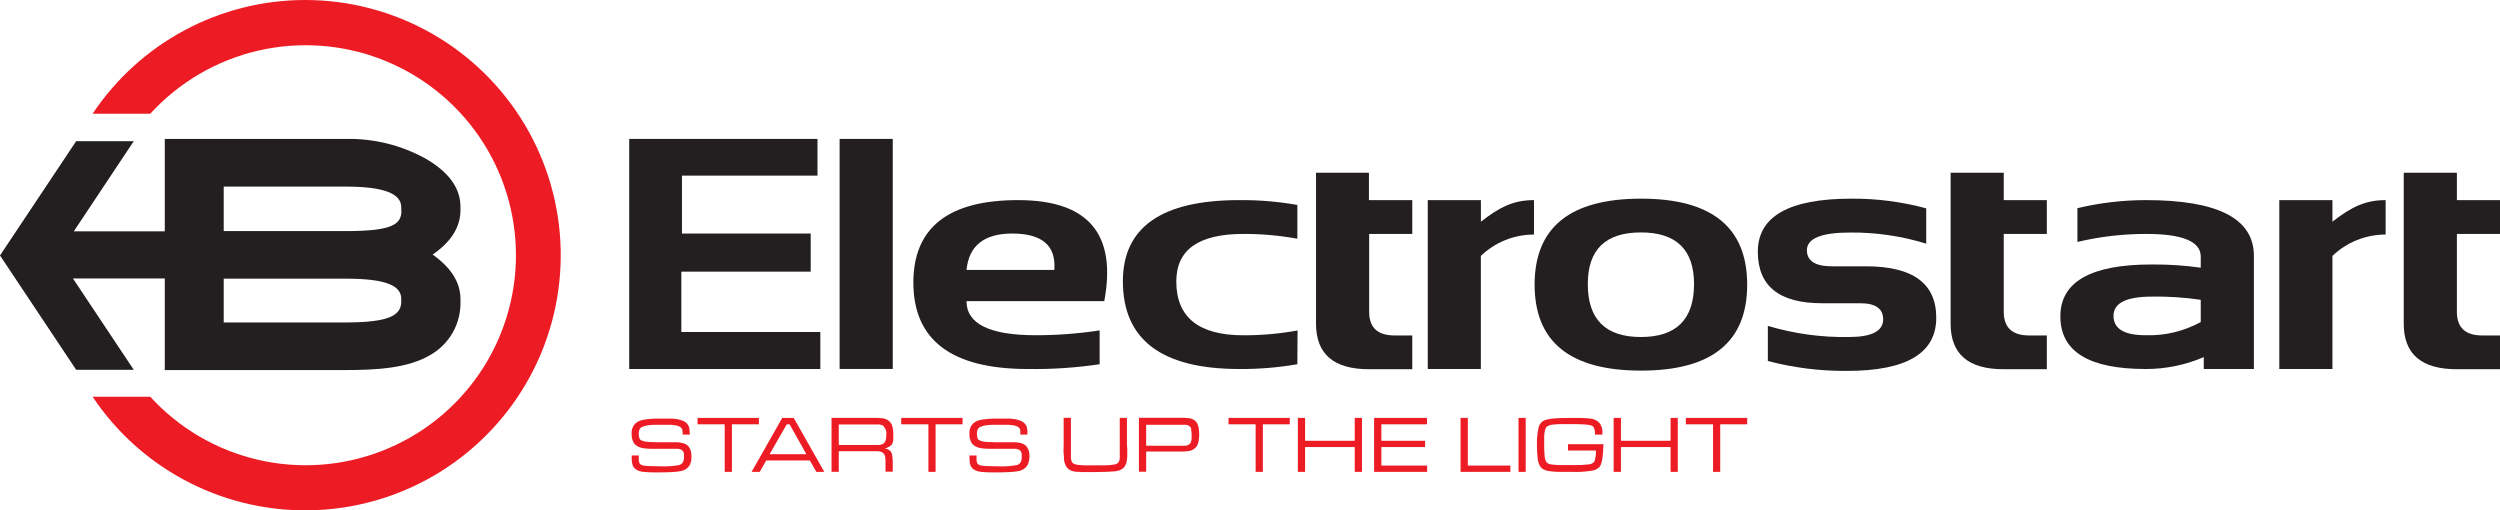
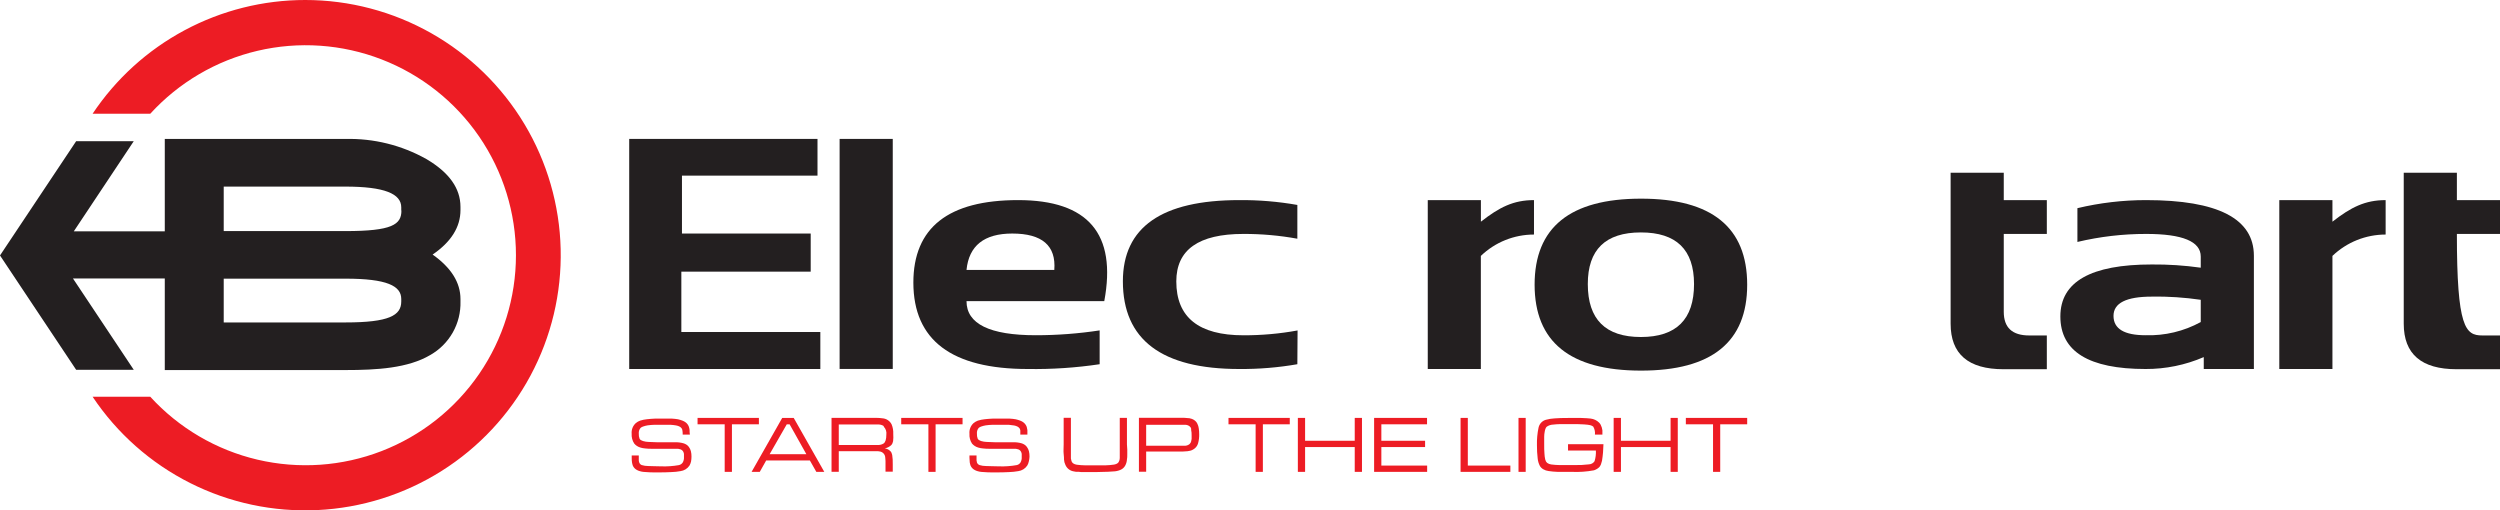
<svg xmlns="http://www.w3.org/2000/svg" width="960" height="196" viewBox="0 0 960 196" fill="none">
  <g clip-path="url(#clip0_2_3)">
    <path fill-rule="evenodd" clip-rule="evenodd" d="M265.359 177.244C265.233 177.782 265.031 178.3 264.76 178.782C264.368 179.363 263.856 179.855 263.258 180.223C262.661 180.591 261.992 180.828 261.295 180.918C260.144 181.128 258.978 181.249 257.808 181.281C256.382 181.367 254.543 181.409 252.289 181.409C250.59 181.436 248.891 181.372 247.198 181.217C246.704 181.181 246.216 181.088 245.744 180.94C245.348 180.84 244.966 180.69 244.61 180.491C243.893 180.135 243.325 179.537 243.005 178.803C242.861 178.394 242.753 177.972 242.685 177.543C242.602 176.963 242.566 176.377 242.578 175.791V174.894H245.294V175.343C245.269 175.819 245.269 176.297 245.294 176.774C245.306 177.075 245.371 177.371 245.487 177.65C245.568 177.864 245.695 178.058 245.857 178.22C246.019 178.382 246.214 178.508 246.428 178.59C247.233 178.832 248.069 178.954 248.909 178.953C250.15 178.953 251.861 179.081 254.001 179.081C256.228 179.154 258.458 178.997 260.653 178.611C261.263 178.493 261.801 178.14 262.151 177.628C262.53 176.983 262.702 176.238 262.643 175.492C262.679 175.101 262.679 174.708 262.643 174.317C262.605 174.027 262.519 173.745 262.386 173.484C262.158 173.042 261.767 172.705 261.295 172.544C260.996 172.443 260.688 172.372 260.375 172.33H259.135C258.685 172.33 257.68 172.33 256.204 172.33H250.065C249.285 172.336 248.507 172.293 247.733 172.202C247.116 172.154 246.507 172.04 245.915 171.86C245.438 171.719 244.984 171.511 244.567 171.241C244.189 170.994 243.85 170.691 243.562 170.344C242.816 169.222 242.463 167.885 242.556 166.541C242.49 165.789 242.598 165.031 242.873 164.327C243.147 163.623 243.581 162.992 244.139 162.482C244.632 162.063 245.198 161.738 245.808 161.521C246.657 161.255 247.532 161.076 248.417 160.987C249.337 160.88 250.343 160.795 251.412 160.752C252.482 160.709 253.701 160.752 254.963 160.752C256.225 160.752 257.102 160.752 258.065 160.752C258.839 160.793 259.611 160.878 260.375 161.008C260.949 161.142 261.514 161.313 262.065 161.521C262.533 161.698 262.973 161.943 263.37 162.247C263.919 162.683 264.328 163.27 264.547 163.935C264.678 164.33 264.764 164.738 264.803 165.153C264.803 165.644 264.803 166.221 264.91 166.883H262.151V166.584C262.155 166.154 262.119 165.725 262.044 165.302C262.025 165.028 261.936 164.764 261.787 164.533C261.58 164.241 261.31 164 260.996 163.828C260.588 163.609 260.147 163.458 259.691 163.38C258.983 163.254 258.269 163.169 257.552 163.123C256.739 163.123 255.797 163.123 254.707 163.123C253.616 163.123 252.204 163.123 251.198 163.123C250.354 163.149 249.511 163.22 248.674 163.337C248.107 163.433 247.549 163.576 247.006 163.764C246.613 163.866 246.253 164.064 245.957 164.341C245.466 164.94 245.228 165.706 245.294 166.477C245.253 167.153 245.355 167.83 245.594 168.464C245.717 168.676 245.885 168.858 246.086 168.998C246.349 169.151 246.629 169.273 246.92 169.361C247.615 169.57 248.334 169.685 249.059 169.703C249.958 169.703 251.198 169.81 252.439 169.831H259.177C260.349 169.79 261.52 169.941 262.643 170.28C263.027 170.421 263.393 170.608 263.734 170.835C264.063 171.065 264.346 171.355 264.568 171.69C264.903 172.153 265.149 172.675 265.295 173.228C265.469 173.926 265.548 174.645 265.531 175.364C265.528 175.994 265.471 176.623 265.359 177.244Z" fill="#ED1C24" />
    <path fill-rule="evenodd" clip-rule="evenodd" d="M281.061 162.931V181.196H278.28V162.931H267.862V160.474H291.414V162.931H281.061Z" fill="#ED1C24" />
    <path fill-rule="evenodd" clip-rule="evenodd" d="M303.201 162.952H302.11L295.543 174.403H309.639L303.222 162.952H303.201ZM313.469 181.196L310.987 176.817H294.216L291.756 181.196H288.612L300.377 160.474H304.784L316.527 181.196H313.469Z" fill="#ED1C24" />
    <path fill-rule="evenodd" clip-rule="evenodd" d="M339.352 163.593C338.757 163.215 338.068 163.008 337.363 162.995C336.913 162.995 336.25 162.995 335.395 162.995H322.089V170.878H332.229H335.544C336.421 170.878 337.042 170.878 337.405 170.878C338.062 170.849 338.702 170.658 339.266 170.322C339.994 169.852 340.357 168.699 340.357 166.883C340.434 166.331 340.384 165.769 340.209 165.239C340.035 164.71 339.742 164.227 339.352 163.828V163.593ZM342.946 169.404C342.867 169.947 342.637 170.458 342.283 170.878C341.595 171.557 340.713 172.005 339.758 172.16C340.173 172.233 340.576 172.362 340.956 172.544C341.294 172.708 341.599 172.932 341.855 173.206C342.074 173.389 342.243 173.624 342.347 173.89C342.458 174.159 342.544 174.438 342.604 174.723C342.783 175.867 342.854 177.026 342.817 178.184V181.132H340.037V179.145C340.037 178.312 340.037 177.586 340.037 177.009C340.033 176.551 339.997 176.094 339.93 175.642C339.895 175.072 339.662 174.532 339.271 174.115C338.881 173.698 338.357 173.429 337.79 173.356C337.551 173.301 337.308 173.265 337.063 173.249H322.089V181.175H319.308V160.453H332.143C333.919 160.453 335.352 160.453 336.421 160.453C337.491 160.453 338.347 160.56 338.817 160.624C339.559 160.668 340.276 160.903 340.899 161.308C341.521 161.712 342.028 162.272 342.368 162.931C342.857 164.107 343.076 165.377 343.01 166.648C343.082 167.588 343.061 168.532 342.946 169.468V169.404Z" fill="#ED1C24" />
    <path fill-rule="evenodd" clip-rule="evenodd" d="M359.267 162.931V181.196H356.508V162.931H346.069V160.474H369.621V162.931H359.267Z" fill="#ED1C24" />
    <path fill-rule="evenodd" clip-rule="evenodd" d="M395.055 177.244C394.947 177.788 394.745 178.308 394.456 178.782C394.067 179.362 393.559 179.852 392.965 180.221C392.371 180.589 391.705 180.827 391.012 180.918C389.853 181.125 388.681 181.246 387.504 181.281C386.078 181.367 384.238 181.409 381.985 181.409C380.286 181.436 378.586 181.372 376.894 181.217C376.4 181.178 375.912 181.085 375.439 180.94C375.044 180.837 374.664 180.686 374.305 180.491C373.593 180.129 373.026 179.533 372.701 178.803C372.556 178.394 372.449 177.972 372.38 177.543C372.308 176.962 372.272 176.377 372.273 175.791V174.894H374.99V175.343C374.965 175.819 374.965 176.297 374.99 176.774C375.018 177.071 375.075 177.364 375.161 177.65C375.255 177.863 375.39 178.056 375.559 178.218C375.728 178.379 375.927 178.505 376.145 178.59C376.942 178.834 377.771 178.956 378.605 178.953C379.846 178.953 381.557 179.081 383.696 179.081C385.924 179.154 388.154 178.997 390.349 178.611C390.652 178.556 390.941 178.441 391.198 178.272C391.455 178.103 391.676 177.884 391.846 177.628C392.225 176.983 392.397 176.238 392.338 175.492C392.374 175.101 392.374 174.708 392.338 174.317C392.301 174.027 392.214 173.745 392.082 173.484C391.972 173.263 391.818 173.066 391.631 172.904C391.444 172.743 391.226 172.62 390.991 172.544C390.692 172.441 390.384 172.369 390.071 172.33H388.852C388.381 172.33 387.397 172.33 385.9 172.33H379.76C378.988 172.335 378.217 172.292 377.45 172.202C376.833 172.156 376.223 172.041 375.632 171.86C375.154 171.724 374.699 171.515 374.284 171.241C373.904 170.989 373.558 170.687 373.257 170.344C372.521 169.218 372.175 167.882 372.273 166.541C372.203 165.79 372.307 165.033 372.578 164.329C372.849 163.625 373.279 162.993 373.835 162.482C374.334 162.072 374.898 161.747 375.503 161.521C376.353 161.257 377.228 161.078 378.113 160.987C379.033 160.88 380.038 160.795 381.129 160.752C382.22 160.709 383.397 160.752 384.659 160.752C385.921 160.752 386.798 160.752 387.761 160.752C388.535 160.791 389.307 160.877 390.071 161.008C390.645 161.142 391.21 161.313 391.761 161.521C392.233 161.689 392.674 161.934 393.066 162.247C393.613 162.689 394.028 163.273 394.264 163.935C394.385 164.333 394.471 164.74 394.52 165.153C394.52 165.644 394.52 166.221 394.52 166.883H391.804V166.584C391.842 166.158 391.842 165.729 391.804 165.302C391.765 165.033 391.678 164.772 391.547 164.533C391.34 164.241 391.07 164 390.755 163.828C390.339 163.612 389.892 163.46 389.429 163.38C388.757 163.257 388.079 163.171 387.397 163.123C386.584 163.123 385.664 163.123 384.573 163.123C383.482 163.123 382.049 163.123 381.044 163.123C380.206 163.148 379.371 163.219 378.541 163.337C377.966 163.431 377.401 163.574 376.851 163.764C376.461 163.87 376.101 164.068 375.803 164.341C375.311 164.94 375.074 165.706 375.14 166.477C375.098 167.153 375.2 167.83 375.439 168.464C375.57 168.676 375.745 168.858 375.953 168.998C376.202 169.148 376.468 169.27 376.744 169.361C377.44 169.565 378.159 169.68 378.883 169.703C379.782 169.703 380.894 169.81 382.263 169.831H389.001C390.173 169.79 391.344 169.941 392.467 170.28C392.844 170.422 393.203 170.608 393.536 170.835C393.866 171.065 394.149 171.355 394.371 171.69C394.705 172.153 394.952 172.675 395.098 173.228C395.271 173.926 395.35 174.645 395.333 175.364C395.305 175.998 395.212 176.628 395.055 177.244Z" fill="#ED1C24" />
    <path fill-rule="evenodd" clip-rule="evenodd" d="M432.875 174.274C432.875 175.236 432.875 175.962 432.747 176.411C432.707 177.208 432.496 177.988 432.126 178.696C431.811 179.302 431.338 179.812 430.757 180.17C430.387 180.388 429.992 180.56 429.581 180.683C429.127 180.824 428.662 180.924 428.19 180.982C427.677 180.982 426.8 181.11 425.538 181.153C424.276 181.196 422.693 181.26 420.682 181.281C418.671 181.303 417.516 181.281 416.404 181.281C415.291 181.281 414.671 181.281 414.264 181.175C413.908 181.195 413.551 181.195 413.195 181.175C412.805 181.132 412.419 181.061 412.04 180.961C411.398 180.817 410.8 180.524 410.294 180.104C409.788 179.684 409.389 179.151 409.131 178.547C408.801 177.88 408.611 177.153 408.574 176.411C408.574 175.983 408.574 175.3 408.446 174.274C408.318 173.249 408.446 172.138 408.446 170.643V160.432H411.227V170.643C411.227 173.655 411.227 175.449 411.227 176.069C411.273 176.41 411.352 176.747 411.462 177.073C411.564 177.335 411.717 177.575 411.911 177.778C412.136 177.966 412.388 178.117 412.66 178.226C413.016 178.366 413.391 178.453 413.772 178.483C414.652 178.601 415.538 178.665 416.425 178.675C417.452 178.675 418.65 178.675 420.019 178.675C421.858 178.675 423.441 178.675 424.725 178.675C425.706 178.648 426.685 178.562 427.655 178.419C428.026 178.379 428.388 178.278 428.725 178.12C428.982 178.009 429.214 177.849 429.409 177.65C429.789 177.112 429.991 176.47 429.987 175.813C429.987 175.428 429.987 174.787 429.987 173.933C429.987 173.078 429.987 171.989 429.987 170.664V160.453H432.747V170.664C432.896 172.138 432.896 173.228 432.875 174.274Z" fill="#ED1C24" />
    <path fill-rule="evenodd" clip-rule="evenodd" d="M457.432 164.725C457.389 164.507 457.31 164.298 457.197 164.106C457.075 163.944 456.931 163.8 456.769 163.679C456.335 163.351 455.814 163.158 455.272 163.123H453.624C452.812 163.123 451.785 163.123 450.48 163.123H440.127V171.156H450.48H453.56H455.207C455.778 171.108 456.321 170.893 456.769 170.536C457.097 170.253 457.323 169.87 457.411 169.447C457.5 169.154 457.557 168.854 457.582 168.549C457.582 168.186 457.582 167.759 457.582 167.268C457.612 166.515 457.547 165.761 457.389 165.025L457.432 164.725ZM460.063 170.216C459.864 170.944 459.455 171.598 458.887 172.095C458.619 172.328 458.324 172.529 458.01 172.694C457.735 172.854 457.44 172.976 457.133 173.057C456.761 173.156 456.382 173.228 455.999 173.27L454.352 173.377H440.127V181.153H437.346V160.432H450.48C452.213 160.432 453.603 160.432 454.63 160.432L456.769 160.603C457.411 160.707 458.024 160.948 458.566 161.307C458.844 161.493 459.096 161.716 459.315 161.97C459.515 162.209 459.681 162.475 459.807 162.76C460.069 163.291 460.242 163.861 460.32 164.448C460.438 165.225 460.495 166.011 460.491 166.798C460.513 167.951 460.369 169.103 460.063 170.216Z" fill="#ED1C24" />
    <path fill-rule="evenodd" clip-rule="evenodd" d="M484.941 162.931V181.196H482.161V162.931H471.743V160.474H495.273V162.931H484.941Z" fill="#ED1C24" />
    <path fill-rule="evenodd" clip-rule="evenodd" d="M520.216 181.196V171.668H501.156V181.196H498.375V160.474H501.156V169.254H520.216V160.474H522.997V181.196H520.216Z" fill="#ED1C24" />
    <path fill-rule="evenodd" clip-rule="evenodd" d="M527.66 181.196V160.474H547.982V162.931H530.441V169.254H547.233V171.668H530.441V178.782H548.024V181.196H527.66Z" fill="#ED1C24" />
    <path fill-rule="evenodd" clip-rule="evenodd" d="M560.859 181.196V160.474H563.64V178.782H579.983V181.196H560.859Z" fill="#ED1C24" />
    <path d="M585.866 160.474H583.106V181.196H585.866V160.474Z" fill="#ED1C24" />
    <path fill-rule="evenodd" clip-rule="evenodd" d="M615.172 176.923C615.043 177.457 614.894 177.927 614.765 178.312C614.618 178.67 614.423 179.008 614.188 179.316C613.924 179.584 613.629 179.821 613.311 180.021C612.928 180.259 612.519 180.453 612.091 180.598C609.272 181.126 606.401 181.327 603.535 181.196C601.396 181.196 599.62 181.196 598.144 181.196C596.962 181.161 595.784 181.054 594.615 180.875C593.921 180.789 593.252 180.563 592.647 180.213C592.102 179.907 591.645 179.465 591.32 178.931C590.849 178.028 590.559 177.041 590.465 176.026C590.266 174.332 590.173 172.627 590.187 170.921C590.132 168.661 590.341 166.403 590.807 164.191C590.96 163.487 591.302 162.837 591.795 162.31C592.289 161.784 592.915 161.4 593.609 161.201C594.678 160.906 595.775 160.727 596.882 160.667C598.337 160.538 600.155 160.496 602.358 160.496H604.626H607.171L609.418 160.603L610.808 160.731C612.025 160.872 613.161 161.413 614.038 162.269C614.288 162.511 614.498 162.793 614.658 163.102C615.003 163.77 615.228 164.493 615.322 165.238C615.322 165.708 615.322 166.264 615.322 166.883H612.455C612.576 165.822 612.351 164.751 611.813 163.828C611.668 163.695 611.502 163.587 611.321 163.508L610.68 163.273L609.717 163.102C609.249 163.032 608.778 162.989 608.305 162.974L605.781 162.867C604.861 162.867 603.834 162.867 602.722 162.867C601.289 162.867 600.048 162.867 599 162.867C598.156 162.879 597.314 162.936 596.476 163.038C595.563 163.057 594.677 163.347 593.93 163.871C593.72 164.091 593.56 164.353 593.46 164.64C593.312 165.018 593.211 165.413 593.16 165.815C593.038 166.427 592.973 167.049 592.968 167.673C592.968 168.428 592.968 169.326 592.968 170.365C592.968 171.925 592.968 173.206 593.075 174.232C593.104 174.987 593.204 175.738 593.374 176.475C593.44 176.743 593.541 177.001 593.674 177.244C593.8 177.434 593.951 177.606 594.123 177.757C594.578 178.081 595.108 178.287 595.663 178.355C596.741 178.495 597.827 178.574 598.914 178.59C600.34 178.59 602.223 178.59 604.562 178.59C606.434 178.63 608.307 178.537 610.166 178.312C610.592 178.296 611.008 178.179 611.38 177.971C611.752 177.763 612.069 177.47 612.305 177.116C612.721 175.79 612.895 174.401 612.819 173.014H602.123V170.579H615.728C615.693 172.704 615.508 174.824 615.172 176.923Z" fill="#ED1C24" />
    <path fill-rule="evenodd" clip-rule="evenodd" d="M641.505 181.196V171.668H622.445V181.196H619.643V160.474H622.445V169.254H641.505V160.474H644.264V181.196H641.505Z" fill="#ED1C24" />
    <path fill-rule="evenodd" clip-rule="evenodd" d="M660.564 162.931V181.196H657.805V162.931H647.366V160.474H670.918V162.931H660.564Z" fill="#ED1C24" />
    <path fill-rule="evenodd" clip-rule="evenodd" d="M176.821 115.784C176.935 119.94 175.914 124.048 173.868 127.669C171.821 131.289 168.827 134.285 165.205 136.335C156.649 141.376 144.841 142.103 132.562 142.103H63.276V106.94H28.023L51.361 141.996H29.242L0 98.096L29.242 54.218H51.361L28.343 88.825H63.276V53.363H132.562C143.441 53.078 154.195 55.735 163.686 61.054C172.436 66.181 176.821 72.29 176.821 79.447V80.664C176.821 87.173 173.255 92.87 166.125 97.754C173.255 102.796 176.821 108.493 176.821 114.844V115.827V115.784ZM154.082 80.835V79.618C154.082 74.405 147.664 71.65 132.562 71.65H85.908V88.739H132.626C150.616 88.739 154.146 86.219 154.146 80.857L154.082 80.835ZM154.082 115.784V114.802C154.082 109.803 148.627 107.004 132.69 107.004H85.908V123.817H132.626C149.418 123.817 154.082 121.125 154.082 115.784Z" fill="#231F20" />
    <path fill-rule="evenodd" clip-rule="evenodd" d="M117.224 2.3187e-07C101.061 -0.001 85.147 3.986 70.899 11.608C56.65 19.229 44.508 30.249 35.552 43.686H57.692C68.666 31.663 83.024 23.236 98.88 19.511C114.737 15.785 131.351 16.936 146.541 22.812C161.731 28.688 174.786 39.015 183.993 52.435C193.199 65.856 198.125 81.743 198.125 98.011C198.125 114.278 193.199 130.166 183.993 143.586C174.786 157.007 161.731 167.333 146.541 173.209C131.351 179.085 114.737 180.236 98.88 176.511C83.024 172.785 68.666 164.358 57.692 152.335H35.552C44.956 166.425 57.856 177.841 72.993 185.47C88.13 193.099 104.989 196.68 121.925 195.865C138.861 195.05 155.296 189.866 169.628 180.818C183.961 171.771 195.701 159.169 203.704 144.241C211.708 129.314 215.701 112.57 215.295 95.642C214.888 78.714 210.097 62.18 201.386 47.652C192.676 33.124 180.345 21.099 165.595 12.747C150.845 4.396 134.18 0.004 117.224 2.3187e-07Z" fill="#ED1C24" />
    <path fill-rule="evenodd" clip-rule="evenodd" d="M313.918 53.342V67.441H261.873V89.679H311.308V104.313H261.637V127.491H315.009V141.697H241.615V53.342H313.918Z" fill="#231F20" />
    <path d="M342.817 53.342H322.41V141.675H342.817V53.342Z" fill="#231F20" />
    <path fill-rule="evenodd" clip-rule="evenodd" d="M371.14 103.65H404.852C405.58 94.336 400.196 89.679 388.702 89.679C377.921 89.679 372.067 94.336 371.14 103.65ZM424.04 115.635H371.14C371.14 124.365 380.017 128.73 397.772 128.73C405.971 128.728 414.159 128.107 422.265 126.871V139.86C413.139 141.222 403.917 141.837 394.691 141.697C365.414 141.697 350.761 130.645 350.732 108.542C350.732 87.394 364.159 76.826 391.012 76.841C417.865 76.855 428.875 89.786 424.04 115.635Z" fill="#231F20" />
    <path fill-rule="evenodd" clip-rule="evenodd" d="M498.183 139.86C490.816 141.141 483.349 141.756 475.871 141.697C446.095 141.697 431.199 130.474 431.185 108.03C431.185 87.237 446.08 76.841 475.871 76.841C483.35 76.777 490.818 77.4 498.183 78.699V91.666C491.33 90.417 484.377 89.802 477.412 89.829C460.27 89.829 451.699 95.903 451.699 108.051C451.699 121.851 460.299 128.751 477.497 128.751C484.463 128.771 491.417 128.149 498.268 126.893L498.183 139.86Z" fill="#231F20" />
-     <path fill-rule="evenodd" clip-rule="evenodd" d="M505.349 66.33H525.67V76.841H542.313V89.829H525.756V119.736C525.756 125.803 529.008 128.815 535.532 128.815H542.313V141.782H525.67C512.137 141.782 505.363 135.957 505.349 124.308V66.33Z" fill="#231F20" />
    <path fill-rule="evenodd" clip-rule="evenodd" d="M548.26 141.697V76.841H568.667V85.129C575.748 79.596 581.138 76.841 589.053 76.841V90.064C581.444 90.059 574.13 93 568.646 98.267V141.697H548.26Z" fill="#231F20" />
    <path fill-rule="evenodd" clip-rule="evenodd" d="M630.103 129.413C643.708 129.413 650.51 122.642 650.51 109.098C650.51 95.867 643.708 89.252 630.103 89.252C616.498 89.252 609.703 95.867 609.717 109.098C609.717 122.642 616.512 129.413 630.103 129.413ZM589.288 109.333C589.288 87.315 602.893 76.299 630.103 76.285C657.313 76.271 670.918 87.287 670.918 109.333C670.918 131.336 657.313 142.331 630.103 142.316C602.893 142.302 589.288 131.286 589.288 109.269V109.333Z" fill="#231F20" />
-     <path fill-rule="evenodd" clip-rule="evenodd" d="M678.854 138.621V125.141C688.94 128.153 699.431 129.594 709.957 129.413C718.727 129.413 723.134 127.149 723.134 122.62C723.134 118.49 720.175 116.432 714.256 116.446H699.646C683.218 116.446 675.003 109.853 675.003 96.665C675.003 83.079 686.99 76.285 710.962 76.285C720.655 76.224 730.312 77.475 739.669 80.002V93.567C730.202 90.639 720.337 89.198 710.427 89.295C699.389 89.295 693.849 91.559 693.849 96.088C693.849 100.204 697.065 102.262 703.497 102.262H716.567C734.564 102.262 743.548 108.856 743.52 122.043C743.52 135.63 732.111 142.423 709.294 142.423C699.022 142.521 688.784 141.242 678.854 138.621Z" fill="#231F20" />
    <path fill-rule="evenodd" clip-rule="evenodd" d="M749.039 66.33H769.446V76.841H785.982V89.829H769.446V119.736C769.446 125.803 772.698 128.815 779.222 128.815H785.982V141.782H769.36C755.813 141.782 749.039 135.957 749.039 124.308V66.33Z" fill="#231F20" />
    <path fill-rule="evenodd" clip-rule="evenodd" d="M826.304 113.904C816.478 113.904 811.573 116.375 811.587 121.317C811.601 126.259 815.708 128.73 823.908 128.73C831.294 128.96 838.606 127.212 845.086 123.667V115.122C838.868 114.218 832.588 113.803 826.304 113.883V113.904ZM791.18 121.509C791.18 108.193 802.888 101.543 826.304 101.557C832.587 101.503 838.865 101.917 845.086 102.796V98.523C845.086 92.713 838.084 89.815 824.08 89.829C815.205 89.822 806.36 90.855 797.725 92.905V79.938C806.359 77.881 815.204 76.841 824.08 76.841C851.674 76.841 865.479 83.961 865.493 98.203V141.697H846.241V137.125C839.193 140.173 831.589 141.729 823.908 141.697C802.089 141.697 791.18 134.968 791.18 121.509Z" fill="#231F20" />
    <path fill-rule="evenodd" clip-rule="evenodd" d="M875.248 141.697V76.841H895.655V85.129C902.757 79.596 908.169 76.841 916.084 76.841V90.064C908.47 90.065 901.15 93.004 895.655 98.267V141.697H875.248Z" fill="#231F20" />
-     <path fill-rule="evenodd" clip-rule="evenodd" d="M923.036 66.33H943.443V76.841H960V89.829H943.443V119.736C943.443 125.803 946.695 128.815 953.219 128.815H960V141.782H943.358C929.81 141.782 923.036 135.957 923.036 124.308V66.33Z" fill="#231F20" />
+     <path fill-rule="evenodd" clip-rule="evenodd" d="M923.036 66.33H943.443V76.841H960V89.829H943.443C943.443 125.803 946.695 128.815 953.219 128.815H960V141.782H943.358C929.81 141.782 923.036 135.957 923.036 124.308V66.33Z" fill="#231F20" />
  </g>
  <defs>
    <clipPath id="clip0_2_3">
      <rect width="960" height="196" fill="white" />
    </clipPath>
  </defs>
</svg>